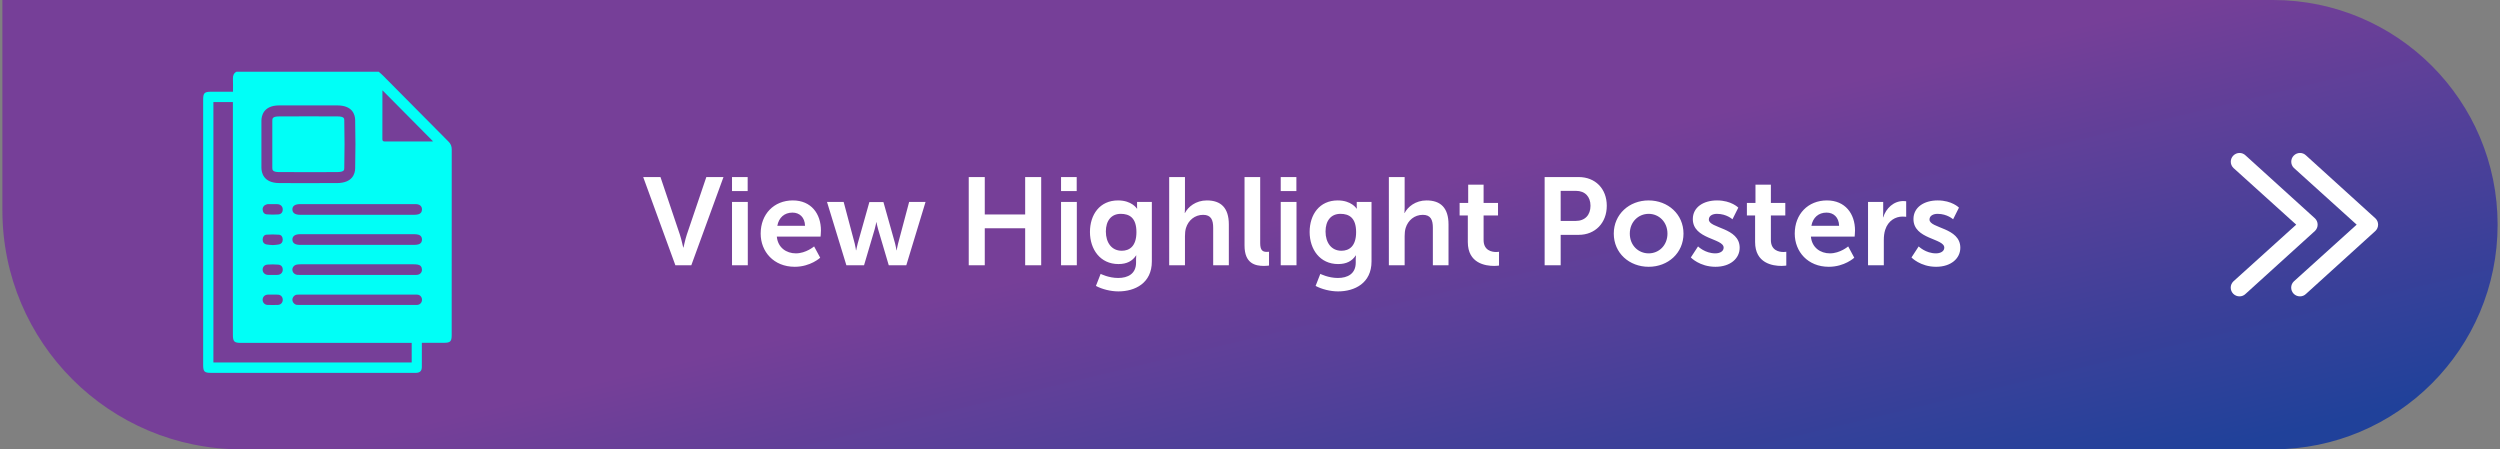
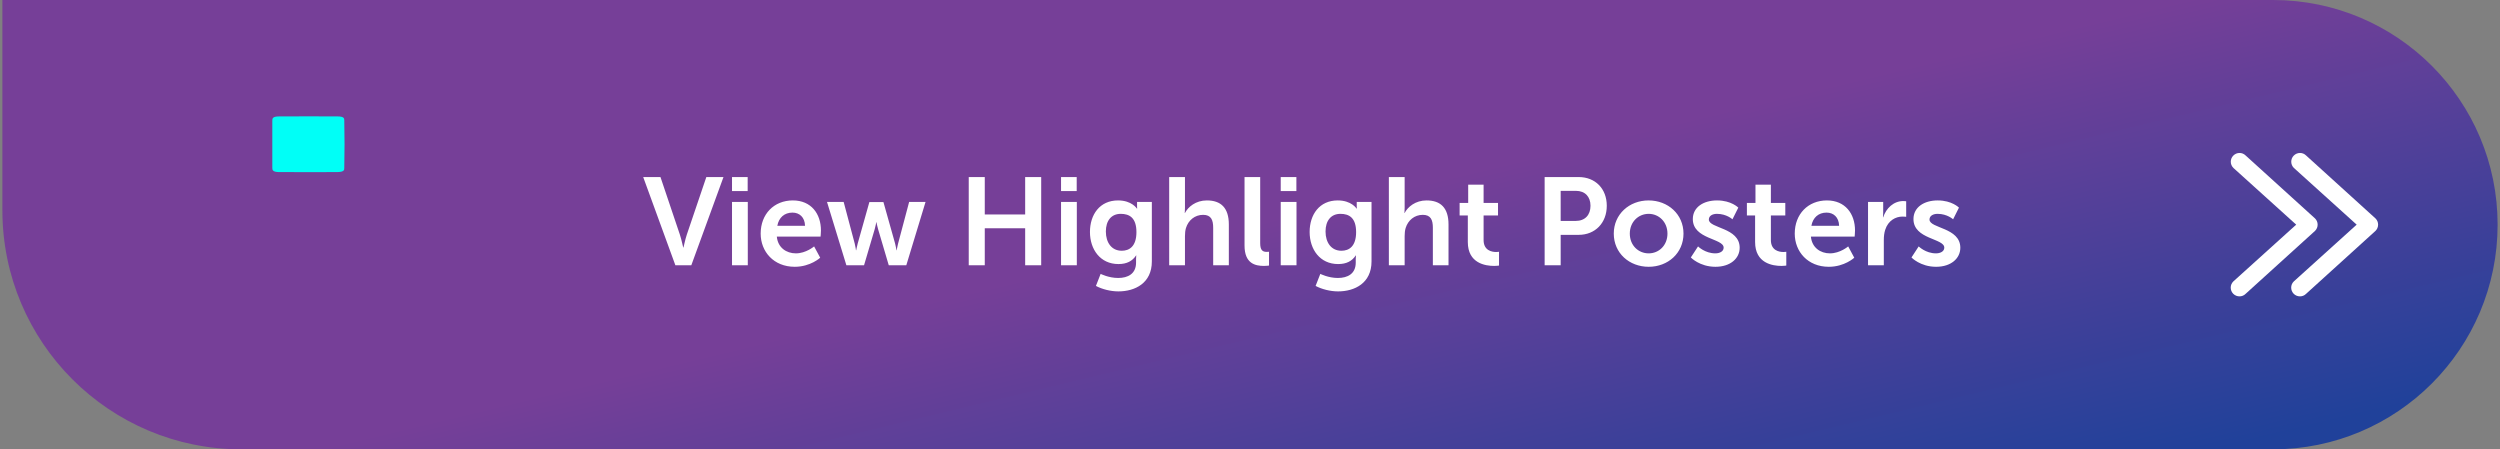
<svg xmlns="http://www.w3.org/2000/svg" width="523" height="94" viewBox="0 0 523 94" fill="none">
  <rect x="0" y="0" width="523" height="94" fill="#808080" stroke="none" />
  <path d="M0.5 0H475.5C501.457 0 522.5 21.043 522.5 47C522.5 72.957 501.457 94 475.5 94H50.5C22.886 94 0.5 71.614 0.5 44V0Z" fill="url(#paint0_linear_1_8027)" />
-   <path d="M93.836 29.634C89.271 25.049 84.723 20.45 80.168 15.855C79.869 15.552 79.54 15.283 79.224 15H49.48C48.884 15.316 48.705 15.819 48.731 16.476C48.767 17.367 48.741 18.264 48.741 19.191C47.152 19.191 45.651 19.191 44.151 19.191C42.773 19.191 42.5 19.464 42.5 20.831C42.5 39.347 42.5 57.86 42.5 76.376C42.5 77.727 42.77 78 44.095 78C58.274 78 72.449 78 86.628 78C86.771 78 86.911 78.003 87.054 78C87.855 77.974 88.243 77.592 88.249 76.774C88.259 75.318 88.252 73.862 88.252 72.405V71.712C89.857 71.712 91.378 71.712 92.898 71.712C94.194 71.712 94.493 71.419 94.493 70.137C94.493 57.18 94.493 44.222 94.503 31.261C94.503 30.597 94.305 30.101 93.836 29.634ZM86.908 42.7C87.793 42.7 88.282 43.114 88.278 43.821C88.278 44.337 88.018 44.682 87.546 44.827C87.279 44.909 86.986 44.932 86.706 44.932C78.729 44.939 70.753 44.935 62.776 44.935C61.741 44.935 61.188 44.551 61.168 43.834C61.149 43.095 61.715 42.7 62.796 42.7C66.794 42.7 70.792 42.7 74.79 42.7C78.83 42.7 82.867 42.7 86.908 42.7ZM87.608 51.102C87.331 51.2 87.012 51.224 86.712 51.224C82.714 51.23 78.716 51.23 74.718 51.23C70.72 51.23 66.761 51.23 62.786 51.23C61.741 51.23 61.194 50.859 61.171 50.142C61.149 49.406 61.725 48.992 62.793 48.992C70.75 48.992 78.703 48.992 86.66 48.995C86.96 48.995 87.272 49.018 87.559 49.103C88.008 49.238 88.259 49.567 88.282 50.053C88.304 50.566 88.076 50.938 87.611 51.105L87.608 51.102ZM88.275 56.384C88.295 56.927 87.95 57.37 87.406 57.479C87.191 57.522 86.963 57.512 86.738 57.512C82.721 57.512 78.7 57.512 74.683 57.512C70.665 57.512 66.768 57.512 62.809 57.512C62.627 57.512 62.444 57.522 62.262 57.505C61.647 57.456 61.201 57.029 61.165 56.466C61.129 55.921 61.539 55.441 62.148 55.342C62.405 55.3 62.672 55.29 62.936 55.29C70.789 55.29 78.645 55.29 86.498 55.29C86.8 55.29 87.106 55.303 87.406 55.359C87.953 55.461 88.252 55.812 88.272 56.381L88.275 56.384ZM54.689 25.252C54.696 24.296 55.067 22.067 58.378 22.051C62.301 22.031 66.407 22.031 70.587 22.051C73.758 22.067 74.276 23.98 74.302 25.121C74.376 28.467 74.376 31.863 74.302 35.215C74.276 36.359 73.745 38.282 70.476 38.302C69.086 38.309 67.68 38.309 66.315 38.305C65.703 38.305 65.091 38.305 64.486 38.305C63.88 38.305 63.275 38.305 62.669 38.305C62.073 38.305 61.464 38.305 60.856 38.305C60.035 38.305 59.208 38.305 58.391 38.295C55.067 38.269 54.696 36.054 54.689 35.104C54.67 31.912 54.67 28.599 54.689 25.246V25.252ZM58.225 44.86C57.427 44.929 56.617 44.906 55.816 44.847C55.262 44.804 54.976 44.39 54.943 43.841C54.911 43.318 55.269 42.888 55.816 42.746C55.874 42.73 55.933 42.713 55.995 42.71C56.359 42.71 56.721 42.71 57.086 42.71C57.431 42.71 57.776 42.68 58.114 42.717C58.717 42.776 59.114 43.183 59.146 43.726C59.185 44.344 58.879 44.807 58.222 44.863L58.225 44.86ZM59.15 50.093C59.159 50.632 58.902 51.01 58.391 51.132C57.965 51.23 57.515 51.227 57.086 51.27C56.627 51.23 56.177 51.23 55.747 51.141C55.204 51.026 54.927 50.625 54.947 50.073C54.966 49.55 55.246 49.13 55.77 49.093C56.63 49.034 57.499 49.028 58.355 49.1C58.873 49.143 59.14 49.56 59.15 50.099V50.093ZM55.926 55.352C56.688 55.296 57.46 55.296 58.222 55.362C58.86 55.414 59.185 55.878 59.15 56.496C59.117 57.048 58.717 57.459 58.124 57.505C57.763 57.535 57.398 57.512 57.033 57.512C56.688 57.512 56.343 57.535 56.005 57.508C55.393 57.459 54.963 57.022 54.943 56.456C54.924 55.878 55.288 55.405 55.93 55.359L55.926 55.352ZM55.985 61.637C56.35 61.617 56.714 61.634 57.082 61.634C57.082 61.634 57.082 61.634 57.082 61.637C57.447 61.637 57.815 61.614 58.179 61.644C58.759 61.686 59.146 62.123 59.153 62.699C59.159 63.297 58.756 63.764 58.15 63.787C57.421 63.813 56.688 63.813 55.956 63.787C55.36 63.764 54.93 63.274 54.94 62.699C54.95 62.117 55.373 61.676 55.988 61.64L55.985 61.637ZM86.126 75.834H44.642V21.357H48.722V22.136C48.722 38.111 48.722 54.083 48.722 70.058C48.722 71.459 48.998 71.732 50.405 71.732H85.264C85.527 71.732 85.791 71.732 86.126 71.732V75.834ZM87.373 63.78C87.175 63.806 86.966 63.793 86.764 63.793C82.744 63.793 78.72 63.793 74.699 63.793C70.678 63.793 66.696 63.793 62.692 63.793C62.49 63.793 62.282 63.803 62.083 63.777C61.578 63.705 61.165 63.208 61.168 62.702C61.171 62.193 61.588 61.709 62.099 61.647C62.321 61.62 62.545 61.627 62.77 61.627C70.753 61.627 78.736 61.627 86.719 61.627C86.944 61.627 87.168 61.617 87.39 61.647C87.92 61.722 88.285 62.169 88.282 62.718C88.282 63.261 87.904 63.708 87.373 63.78ZM90.209 29.598C87.022 29.598 83.838 29.598 80.65 29.601C80.276 29.601 79.993 29.608 79.993 29.072C80.012 25.752 80.002 22.435 80.002 19.115C80.002 19.043 80.015 18.968 80.025 18.902C83.554 22.465 87.064 26.005 90.6 29.575C90.469 29.581 90.339 29.598 90.209 29.598Z" fill="#00FFF7" />
  <path d="M58.41 35.998C59.827 36.011 61.269 36.008 62.666 36.005C63.297 36.005 63.935 36.005 64.561 36.005C65.147 36.005 65.733 36.005 66.319 36.005C67.676 36.005 69.083 36.008 70.463 36.001C72.006 35.992 72.016 35.571 72.023 35.166C72.097 31.846 72.097 28.487 72.023 25.174C72.013 24.773 72.003 24.359 70.577 24.352C68.51 24.342 66.455 24.339 64.437 24.339C62.418 24.339 60.364 24.345 58.391 24.355C56.975 24.362 56.971 24.802 56.968 25.269C56.949 28.609 56.949 31.916 56.968 35.097C56.968 35.515 56.975 35.992 58.41 36.001V35.998Z" fill="#00FFF7" />
  <path d="M141.291 55.5L134.557 37.04H138.171L142.227 49.078C142.591 50.144 142.903 51.782 142.929 51.782H142.981C143.007 51.782 143.319 50.144 143.683 49.078L147.765 37.04H151.353L144.619 55.5H141.291ZM153.136 39.978V37.04H156.412V39.978H153.136ZM153.136 55.5V42.24H156.438V55.5H153.136ZM159.132 48.87C159.132 44.788 161.914 41.928 165.866 41.928C169.688 41.928 171.742 44.71 171.742 48.22C171.742 48.61 171.664 49.494 171.664 49.494H162.512C162.72 51.808 164.514 53.004 166.49 53.004C168.622 53.004 170.312 51.548 170.312 51.548L171.586 53.914C171.586 53.914 169.558 55.812 166.256 55.812C161.862 55.812 159.132 52.64 159.132 48.87ZM162.616 47.232H168.414C168.362 45.438 167.244 44.476 165.788 44.476C164.098 44.476 162.928 45.516 162.616 47.232ZM177.064 55.5L173.008 42.24H176.492L178.806 50.95C178.988 51.652 179.066 52.354 179.066 52.354H179.118C179.118 52.354 179.248 51.652 179.43 50.95L181.874 42.266H184.812L187.256 50.95C187.438 51.652 187.542 52.354 187.542 52.354H187.594C187.594 52.354 187.698 51.652 187.88 50.95L190.194 42.24H193.626L189.596 55.5H185.93L183.694 47.934C183.486 47.232 183.356 46.504 183.356 46.504H183.304C183.304 46.504 183.2 47.232 182.992 47.934L180.756 55.5H177.064ZM202.66 55.5V37.04H206.014V44.866H214.464V37.04H217.818V55.5H214.464V47.752H206.014V55.5H202.66ZM221.97 39.978V37.04H225.246V39.978H221.97ZM221.97 55.5V42.24H225.272V55.5H221.97ZM230.254 57.294C230.254 57.294 231.918 58.152 233.92 58.152C235.948 58.152 237.664 57.294 237.664 54.928V54.148C237.664 53.836 237.716 53.446 237.716 53.446H237.664C236.884 54.616 235.74 55.24 233.972 55.24C230.176 55.24 228.018 52.172 228.018 48.532C228.018 44.892 230.072 41.928 233.894 41.928C236.78 41.928 237.82 43.618 237.82 43.618H237.898C237.898 43.618 237.872 43.462 237.872 43.254V42.24H240.966V54.694C240.966 59.244 237.43 60.96 233.972 60.96C232.308 60.96 230.54 60.492 229.266 59.816L230.254 57.294ZM234.674 52.458C236.26 52.458 237.742 51.548 237.742 48.558C237.742 45.542 236.26 44.736 234.466 44.736C232.464 44.736 231.346 46.192 231.346 48.428C231.346 50.742 232.542 52.458 234.674 52.458ZM244.593 55.5V37.04H247.895V43.436C247.895 44.086 247.843 44.554 247.843 44.554H247.895C248.545 43.28 250.157 41.928 252.471 41.928C255.409 41.928 257.073 43.462 257.073 46.972V55.5H253.797V47.648C253.797 46.036 253.381 44.944 251.691 44.944C249.949 44.944 248.597 46.088 248.103 47.7C247.947 48.22 247.895 48.792 247.895 49.416V55.5H244.593ZM260.356 51.366V37.04H263.632V50.872C263.632 52.328 264.126 52.692 264.984 52.692C265.244 52.692 265.478 52.666 265.478 52.666V55.552C265.478 55.552 264.984 55.63 264.438 55.63C262.618 55.63 260.356 55.162 260.356 51.366ZM267.927 39.978V37.04H271.203V39.978H267.927ZM267.927 55.5V42.24H271.229V55.5H267.927ZM276.211 57.294C276.211 57.294 277.875 58.152 279.877 58.152C281.905 58.152 283.621 57.294 283.621 54.928V54.148C283.621 53.836 283.673 53.446 283.673 53.446H283.621C282.841 54.616 281.697 55.24 279.929 55.24C276.133 55.24 273.975 52.172 273.975 48.532C273.975 44.892 276.029 41.928 279.851 41.928C282.737 41.928 283.777 43.618 283.777 43.618H283.855C283.855 43.618 283.829 43.462 283.829 43.254V42.24H286.923V54.694C286.923 59.244 283.387 60.96 279.929 60.96C278.265 60.96 276.497 60.492 275.223 59.816L276.211 57.294ZM280.631 52.458C282.217 52.458 283.699 51.548 283.699 48.558C283.699 45.542 282.217 44.736 280.423 44.736C278.421 44.736 277.303 46.192 277.303 48.428C277.303 50.742 278.499 52.458 280.631 52.458ZM290.55 55.5V37.04H293.852V43.436C293.852 44.086 293.8 44.554 293.8 44.554H293.852C294.502 43.28 296.114 41.928 298.428 41.928C301.366 41.928 303.03 43.462 303.03 46.972V55.5H299.754V47.648C299.754 46.036 299.338 44.944 297.648 44.944C295.906 44.944 294.554 46.088 294.06 47.7C293.904 48.22 293.852 48.792 293.852 49.416V55.5H290.55ZM307.067 50.638V45.074H305.351V42.448H307.145V38.626H310.369V42.448H313.385V45.074H310.369V50.222C310.369 52.406 312.085 52.718 312.995 52.718C313.359 52.718 313.593 52.666 313.593 52.666V55.552C313.593 55.552 313.203 55.63 312.579 55.63C310.733 55.63 307.067 55.084 307.067 50.638ZM323.138 55.5V37.04H330.262C333.72 37.04 336.138 39.458 336.138 43.046C336.138 46.634 333.72 49.13 330.262 49.13H326.492V55.5H323.138ZM326.492 46.218H329.638C331.588 46.218 332.732 44.97 332.732 43.046C332.732 41.148 331.588 39.926 329.69 39.926H326.492V46.218ZM337.601 48.87C337.601 44.814 340.851 41.928 344.881 41.928C348.937 41.928 352.187 44.814 352.187 48.87C352.187 52.952 348.937 55.812 344.907 55.812C340.851 55.812 337.601 52.952 337.601 48.87ZM340.955 48.87C340.955 51.34 342.749 53.004 344.907 53.004C347.039 53.004 348.833 51.34 348.833 48.87C348.833 46.426 347.039 44.736 344.907 44.736C342.749 44.736 340.955 46.426 340.955 48.87ZM353.721 53.862L355.229 51.548C355.229 51.548 356.685 53.004 358.843 53.004C359.779 53.004 360.585 52.588 360.585 51.808C360.585 49.832 354.137 50.092 354.137 45.828C354.137 43.358 356.347 41.928 359.207 41.928C362.197 41.928 363.653 43.436 363.653 43.436L362.431 45.88C362.431 45.88 361.209 44.736 359.181 44.736C358.323 44.736 357.491 45.1 357.491 45.932C357.491 47.804 363.939 47.57 363.939 51.834C363.939 54.044 362.015 55.812 358.869 55.812C355.567 55.812 353.721 53.862 353.721 53.862ZM367.167 50.638V45.074H365.451V42.448H367.245V38.626H370.469V42.448H373.485V45.074H370.469V50.222C370.469 52.406 372.185 52.718 373.095 52.718C373.459 52.718 373.693 52.666 373.693 52.666V55.552C373.693 55.552 373.303 55.63 372.679 55.63C370.833 55.63 367.167 55.084 367.167 50.638ZM375.46 48.87C375.46 44.788 378.242 41.928 382.194 41.928C386.016 41.928 388.07 44.71 388.07 48.22C388.07 48.61 387.992 49.494 387.992 49.494H378.84C379.048 51.808 380.842 53.004 382.818 53.004C384.95 53.004 386.64 51.548 386.64 51.548L387.914 53.914C387.914 53.914 385.886 55.812 382.584 55.812C378.19 55.812 375.46 52.64 375.46 48.87ZM378.944 47.232H384.742C384.69 45.438 383.572 44.476 382.116 44.476C380.426 44.476 379.256 45.516 378.944 47.232ZM390.792 55.5V42.24H393.964V44.528C393.964 45.022 393.912 45.464 393.912 45.464H393.964C394.562 43.566 396.148 42.058 398.176 42.058C398.488 42.058 398.774 42.11 398.774 42.11V45.36C398.774 45.36 398.436 45.308 397.994 45.308C396.59 45.308 395.004 46.114 394.38 48.09C394.172 48.74 394.094 49.468 394.094 50.248V55.5H390.792ZM399.881 53.862L401.389 51.548C401.389 51.548 402.845 53.004 405.003 53.004C405.939 53.004 406.745 52.588 406.745 51.808C406.745 49.832 400.297 50.092 400.297 45.828C400.297 43.358 402.507 41.928 405.367 41.928C408.357 41.928 409.813 43.436 409.813 43.436L408.591 45.88C408.591 45.88 407.369 44.736 405.341 44.736C404.483 44.736 403.651 45.1 403.651 45.932C403.651 47.804 410.099 47.57 410.099 51.834C410.099 54.044 408.175 55.812 405.029 55.812C401.727 55.812 399.881 53.862 399.881 53.862Z" fill="white" />
  <path fill-rule="evenodd" clip-rule="evenodd" d="M479.881 58.858L479.872 58.867C479.13 59.584 479.143 60.736 479.839 61.454L479.843 61.459L479.848 61.464C480.216 61.831 480.687 62 481.157 62C481.604 62 482.074 61.838 482.432 61.471L496.949 48.304L496.963 48.291C497.304 47.95 497.5 47.487 497.5 46.997C497.5 46.508 497.304 46.044 496.963 45.704L496.949 45.691L482.442 32.532C481.722 31.811 480.576 31.831 479.862 32.543C479.149 33.255 479.149 34.428 479.886 35.139L479.895 35.148L493.016 46.997L479.881 58.858Z" fill="white" />
  <path fill-rule="evenodd" clip-rule="evenodd" d="M467.231 58.858L467.222 58.867C466.48 59.584 466.494 60.736 467.189 61.454L467.194 61.459L467.199 61.464C467.567 61.831 468.037 62 468.508 62C468.954 62 469.424 61.838 469.782 61.471L484.3 48.304L484.313 48.291C484.654 47.95 484.85 47.487 484.85 46.997C484.85 46.508 484.654 46.044 484.313 45.704L484.3 45.691L469.792 32.532C469.072 31.811 467.926 31.831 467.213 32.543C466.499 33.255 466.499 34.428 467.236 35.139L467.245 35.148L480.366 46.997L467.231 58.858Z" fill="white" />
  <defs>
    <linearGradient id="paint0_linear_1_8027" x1="59.3" y1="1.3991e-06" x2="102.668" y2="180.665" gradientUnits="userSpaceOnUse">
      <stop offset="0.5" stop-color="#763F98" />
      <stop offset="1" stop-color="#20419A" />
    </linearGradient>
  </defs>
</svg>